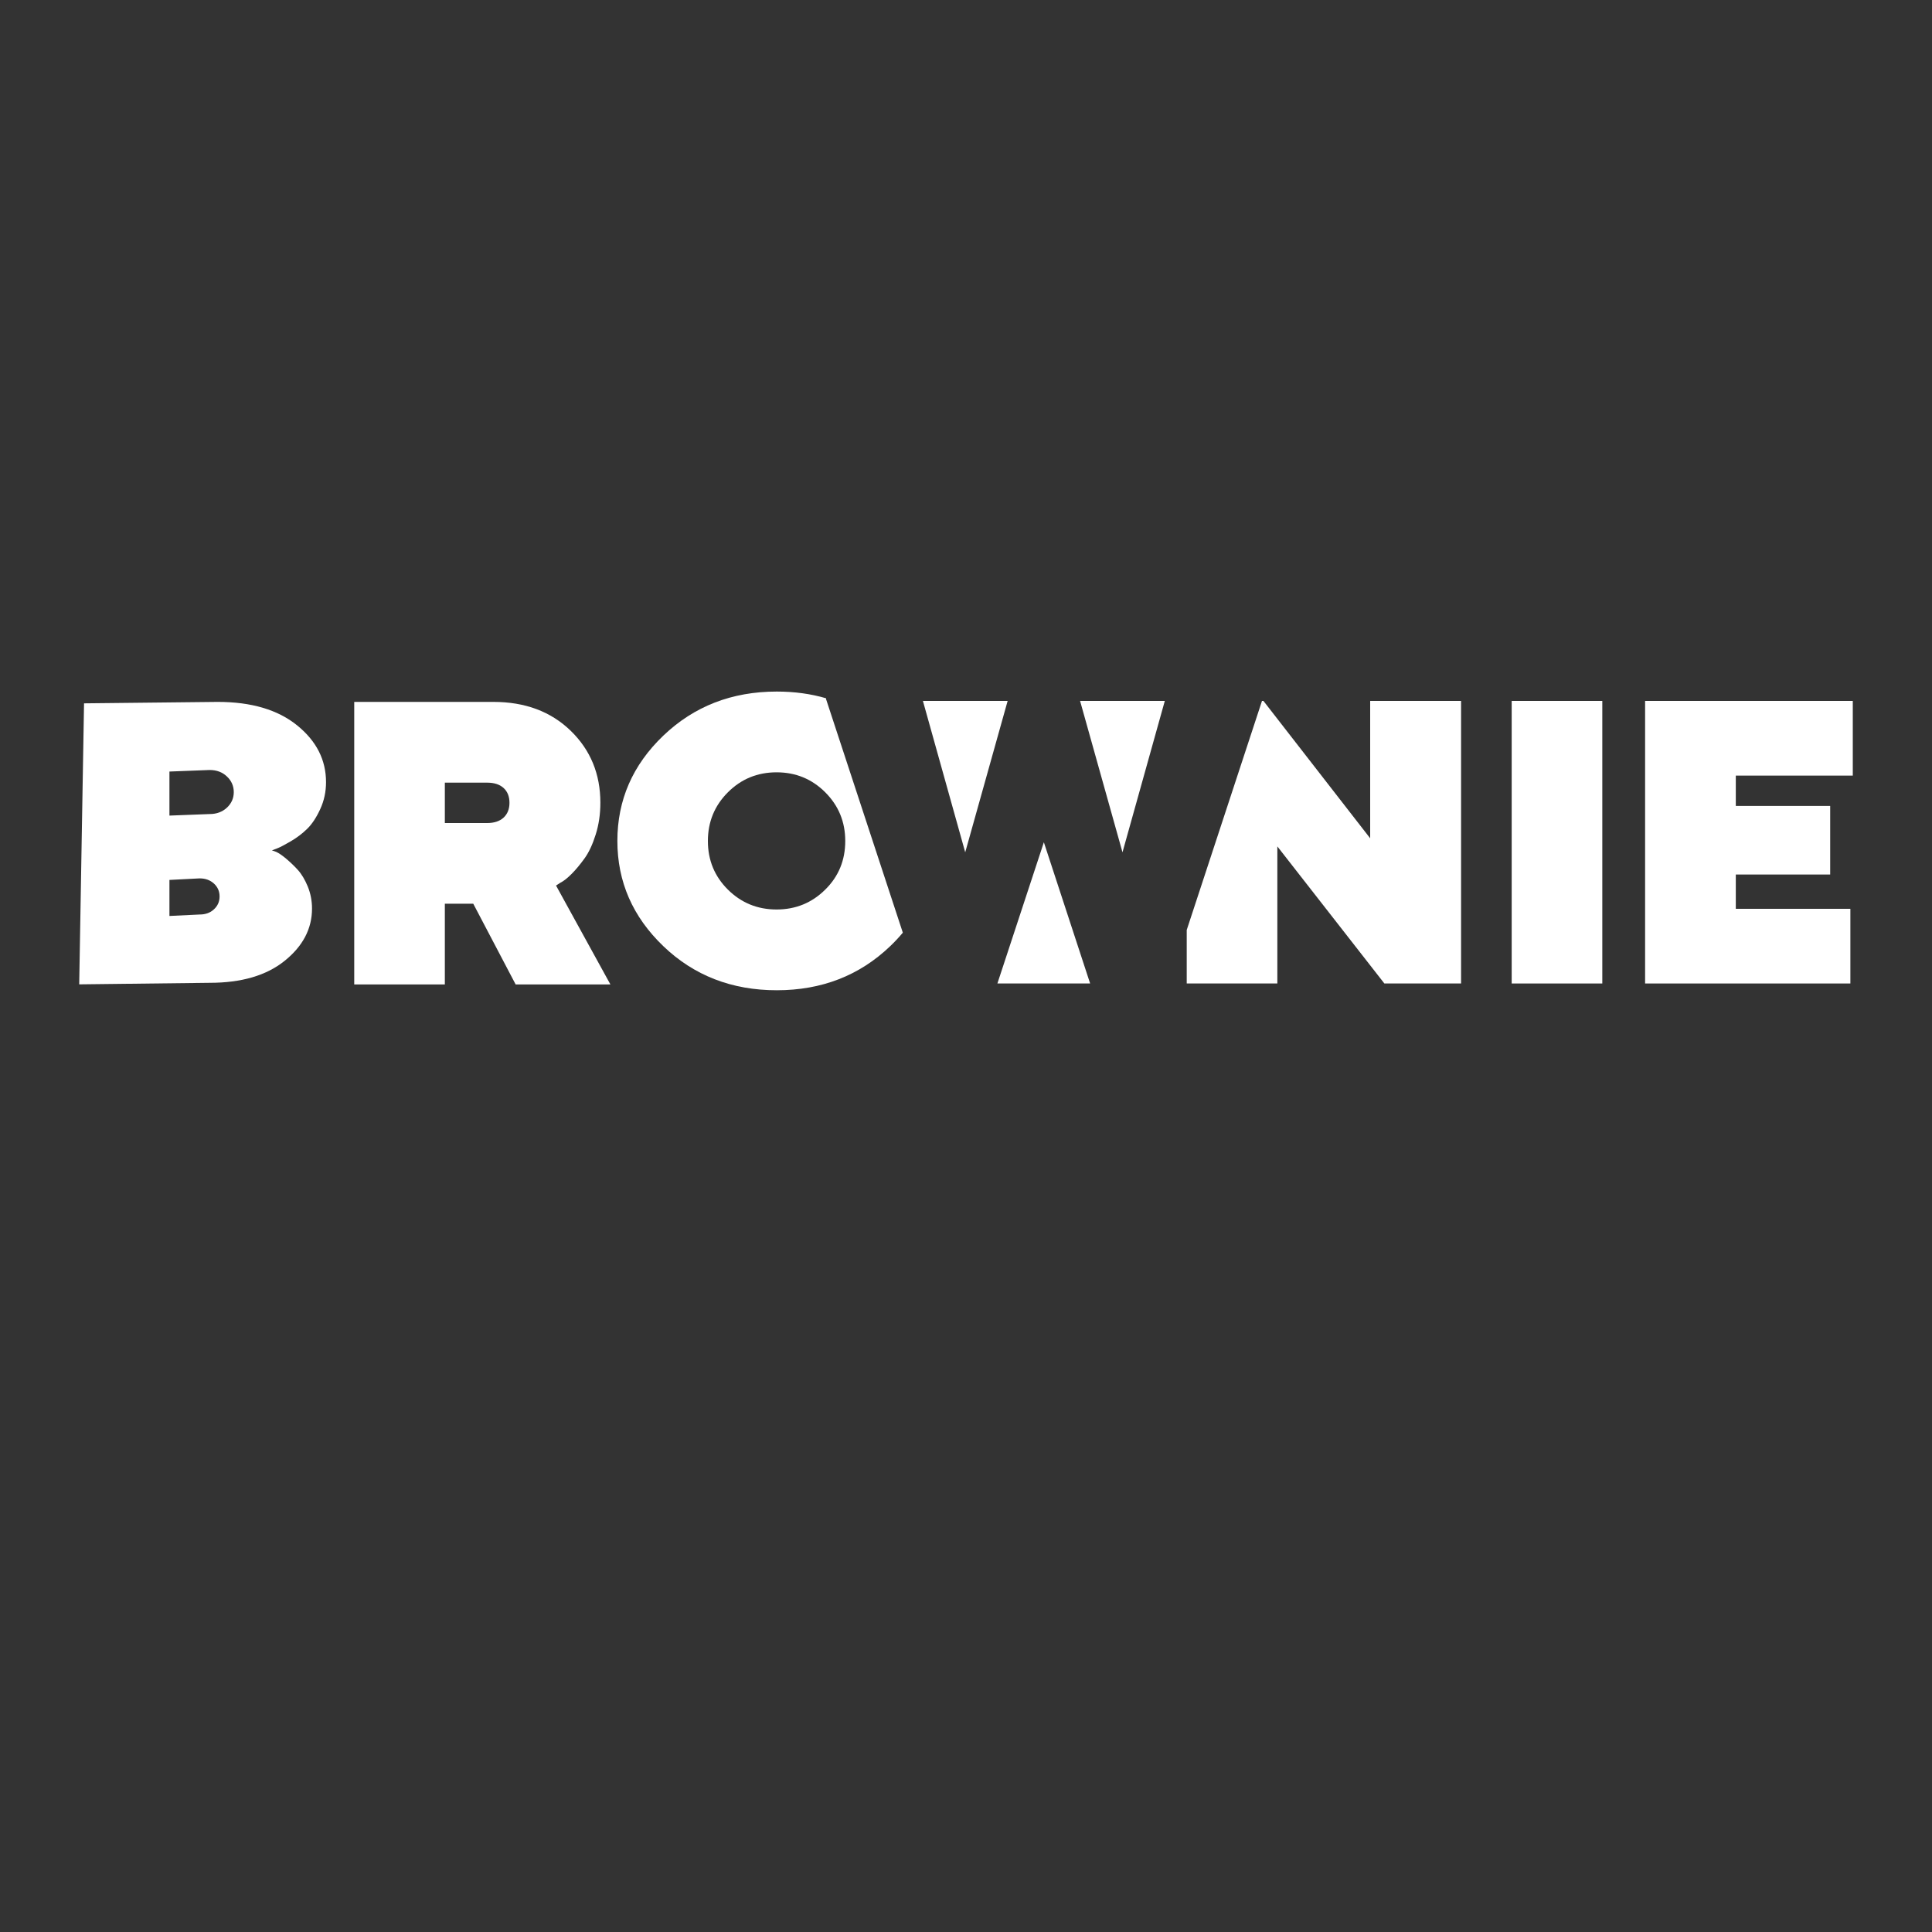
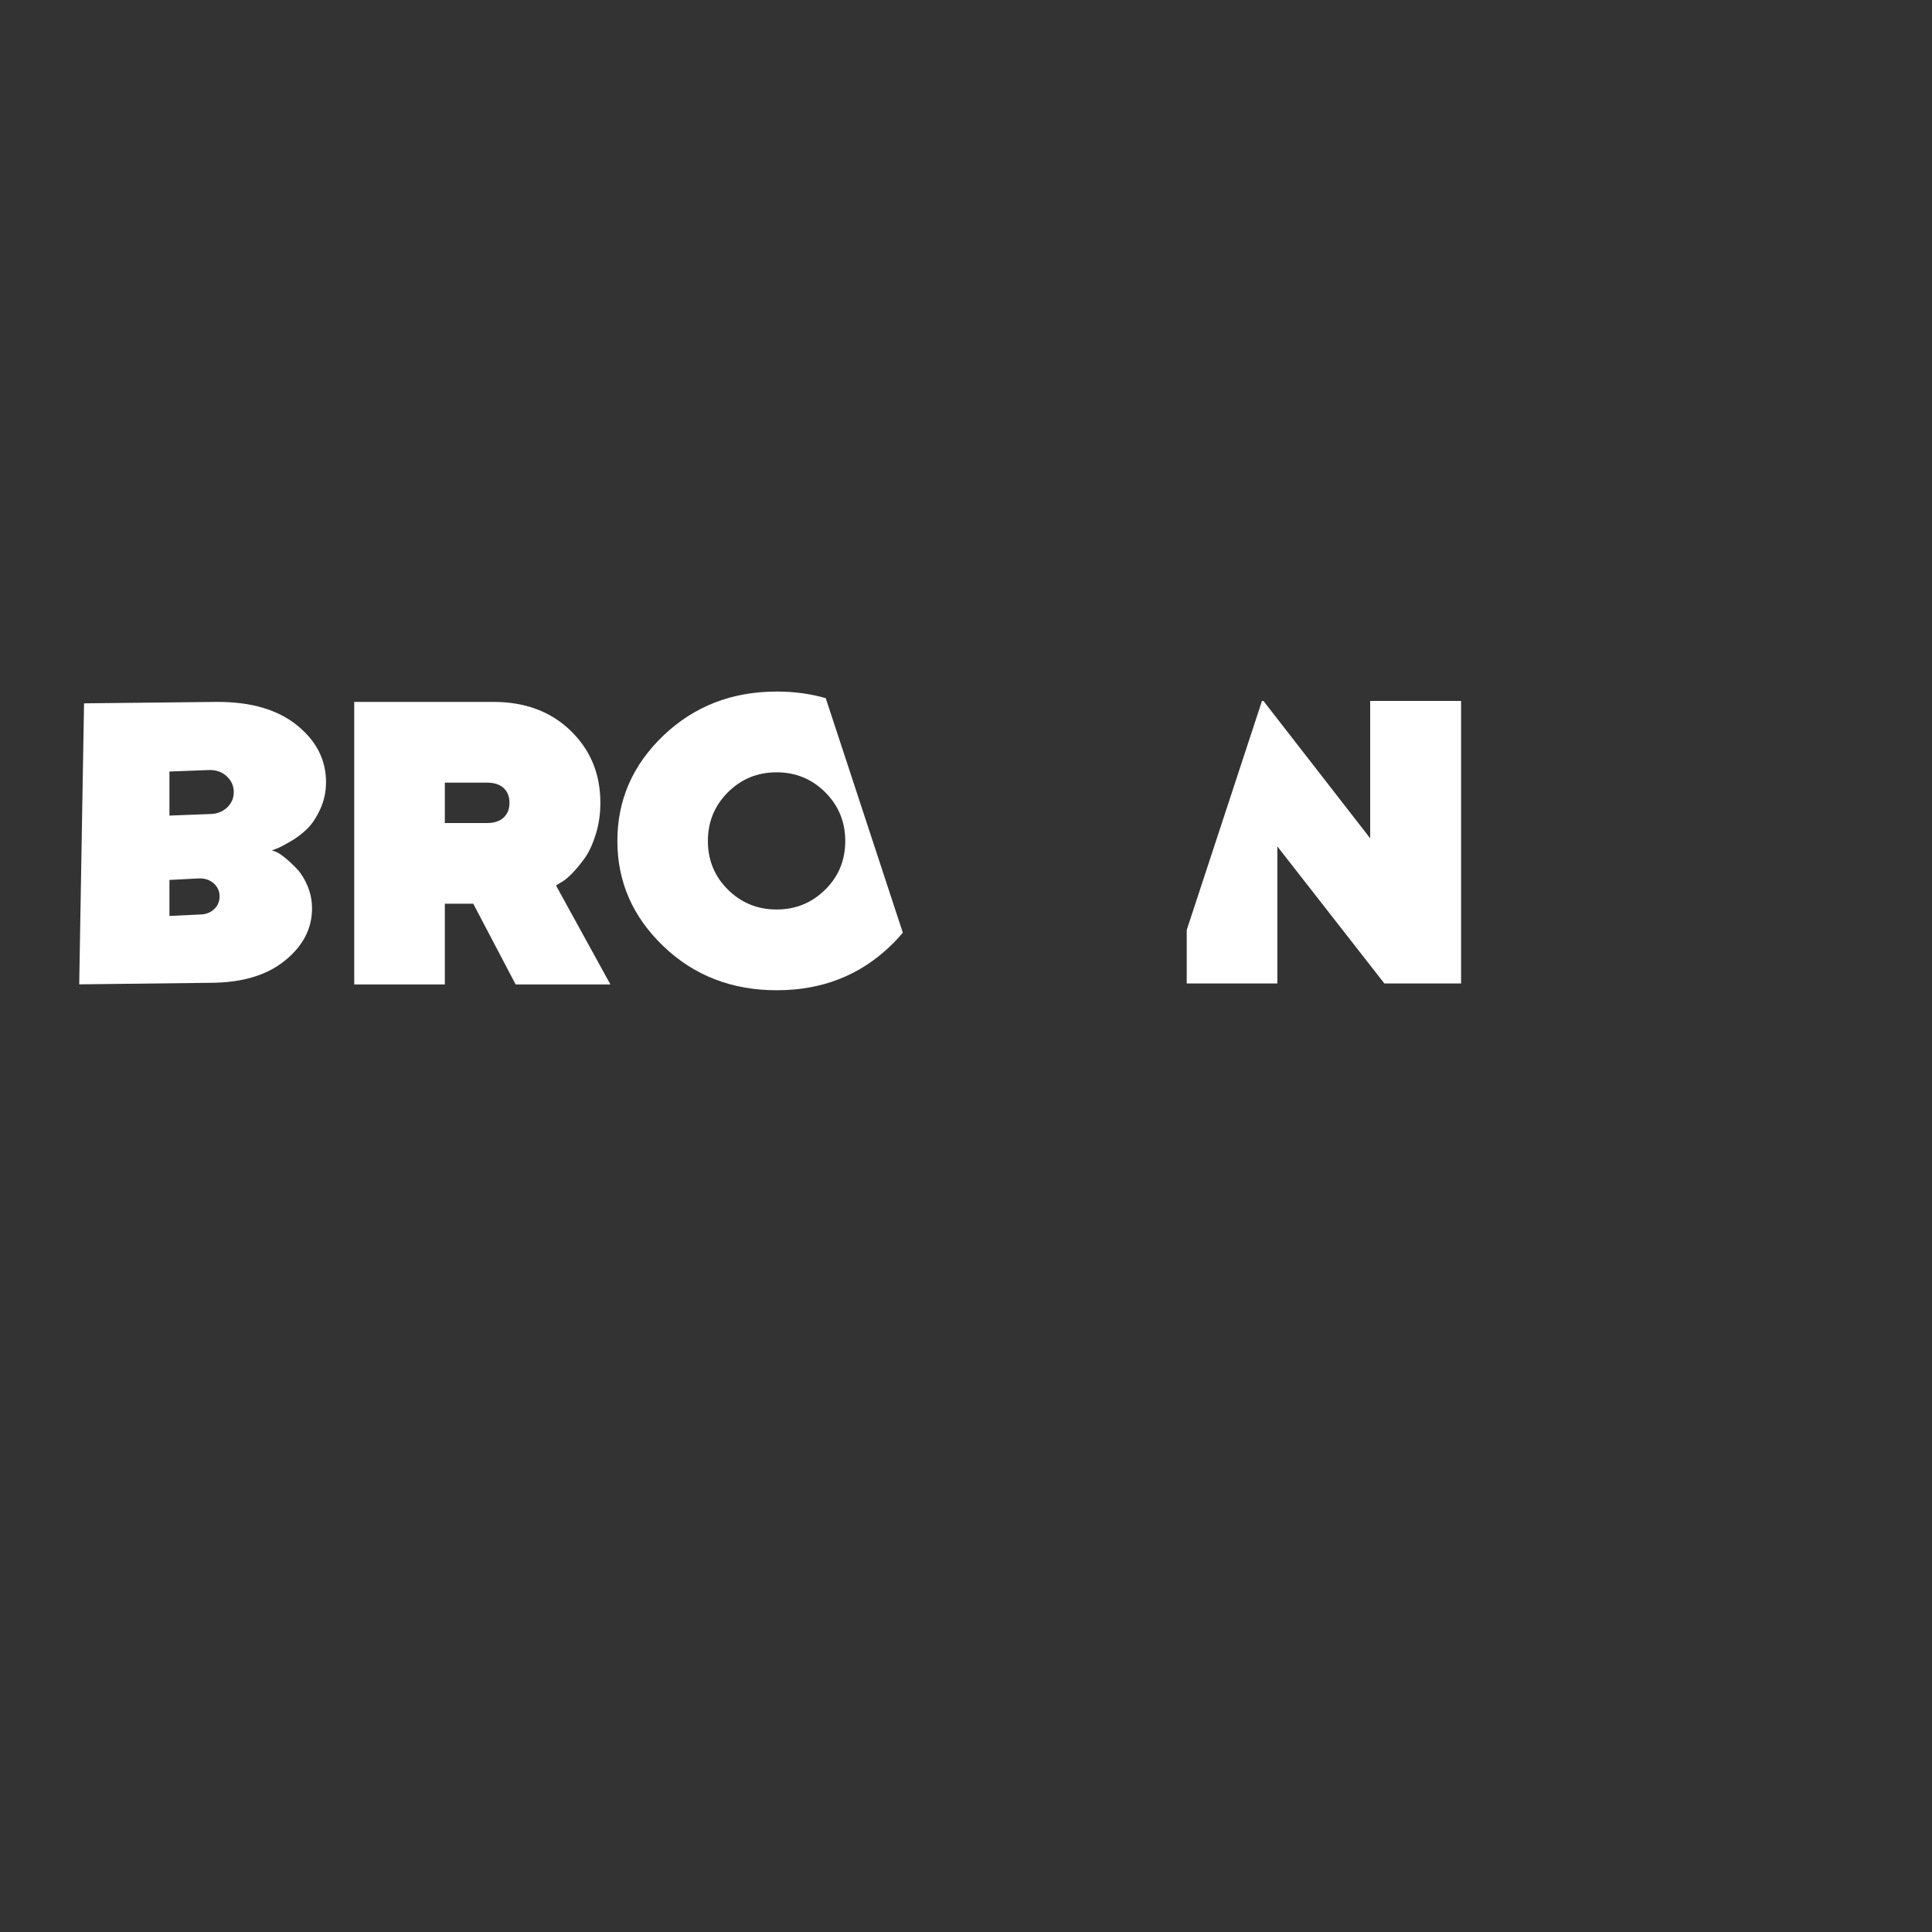
<svg xmlns="http://www.w3.org/2000/svg" version="1.1" id="Layer_1" x="0px" y="0px" viewBox="0 0 2000 2000" style="enable-background:new 0 0 2000 2000;" xml:space="preserve">
  <rect x="0" y="0" width="2000" height="2000" fill="#333333" stroke="none" />
  <style type="text/css">
	.st0{fill:#FFFFFF;}
</style>
  <path class="st0" d="M366.7,726.6h144c32.9,0,59.6,10,80.1,29.9c20.5,19.9,30.7,44.8,30.7,74.5c0,11.7-1.6,22.6-4.8,32.8  s-7,18.4-11.5,24.7c-4.5,6.2-8.9,11.6-13.4,16.1s-8.3,7.5-11.7,9.2l-4.5,2.9l56.3,102.4h-98.1l-43.9-83.6h-29.4v83.6h-93.8  L366.7,726.6L366.7,726.6z M521.4,815.8c-4-3.7-9.7-5.6-17-5.6h-43.9V852h43.9c7.2,0,12.9-1.9,16.9-5.6s6.1-8.8,6.1-15.3  S525.4,819.5,521.4,815.8z" />
-   <path class="st0" d="M1564.9,725.6h93.8v292.5h-93.8V725.6z" />
-   <path class="st0" d="M1915.5,940.8v77.3h-212.5V725.6H1918v77.3h-121.1v31.4h97.7v71h-97.7v35.5L1915.5,940.8L1915.5,940.8z" />
+   <path class="st0" d="M1564.9,725.6h93.8v292.5V725.6z" />
  <path class="st0" d="M855,723.3l0.3-0.4c-16-4.7-33-7-51.2-7c-46.5,0-85.6,15.2-117.4,45.6c-31.8,30.4-47.6,66.7-47.6,109  c0,42.3,15.9,78.6,47.6,109s70.9,45.6,117.4,45.6s85.6-15.2,117.4-45.6c4.7-4.5,9.1-9.2,13.1-14L855,723.3z M854.3,920.9  c-13.8,13.7-30.6,20.6-50.4,20.6s-36.6-6.9-50.4-20.6s-20.7-30.5-20.7-50.3s6.9-36.6,20.7-50.4s30.6-20.7,50.4-20.7  s36.6,6.9,50.4,20.7s20.7,30.6,20.7,50.4S868.2,907.2,854.3,920.9z" />
  <polygon class="st0" points="1418.4,725.6 1418.4,867.8 1307.9,725.6 1306.4,725.6 1228.5,962.7 1228.5,1018.1 1322.3,1018.1   1322.3,876.2 1433.1,1018.1 1512.5,1018.1 1512.5,725.6 " />
  <g>
-     <polygon class="st0" points="1043.1,725.6 955.4,725.6 999.2,882.3  " />
-     <polygon class="st0" points="1205.8,725.6 1118.1,725.6 1162,882.3  " />
-     <polygon class="st0" points="1032.5,1018.1 1128.5,1018.1 1080.6,871.9  " />
-   </g>
+     </g>
  <path class="st0" d="M225.3,726.6c34.9,0,62.3,8.1,82.3,24.3c20,16.2,29.9,35.8,29.9,58.8c0,9.9-2,19.2-6,27.9  c-4,8.7-8.5,15.5-13.5,20.4s-10.7,9.2-17,12.9c-6.4,3.7-10.9,6.1-13.5,7.1c-2.6,1-4.6,1.8-6,2.3l4.5,1.6c2.8,1.3,6.3,3.7,10.2,7  s8,7.1,12,11.5s7.4,10.1,10.4,17.3c2.9,7.2,4.4,14.8,4.4,22.8c0,21-9.5,39-28.4,54.2s-44.8,22.7-77.5,22.7L82,1019L87,728.1  L225.3,726.6z M206.6,946.7c6.1,0,11.1-1.8,14.9-5.4c3.9-3.6,5.8-8,5.8-13.3s-1.9-9.7-5.8-13.3c-3.9-3.6-8.8-5.4-14.9-5.4l-31.2,1.6  v37.3L206.6,946.7z M175.4,798.7v45.6l41.6-1.6c7.2,0,13.1-2.2,17.9-6.6c4.7-4.4,7.1-9.8,7.1-16.1s-2.4-11.8-7.1-16.2  c-4.7-4.5-10.7-6.7-17.9-6.7L175.4,798.7z" />
</svg>